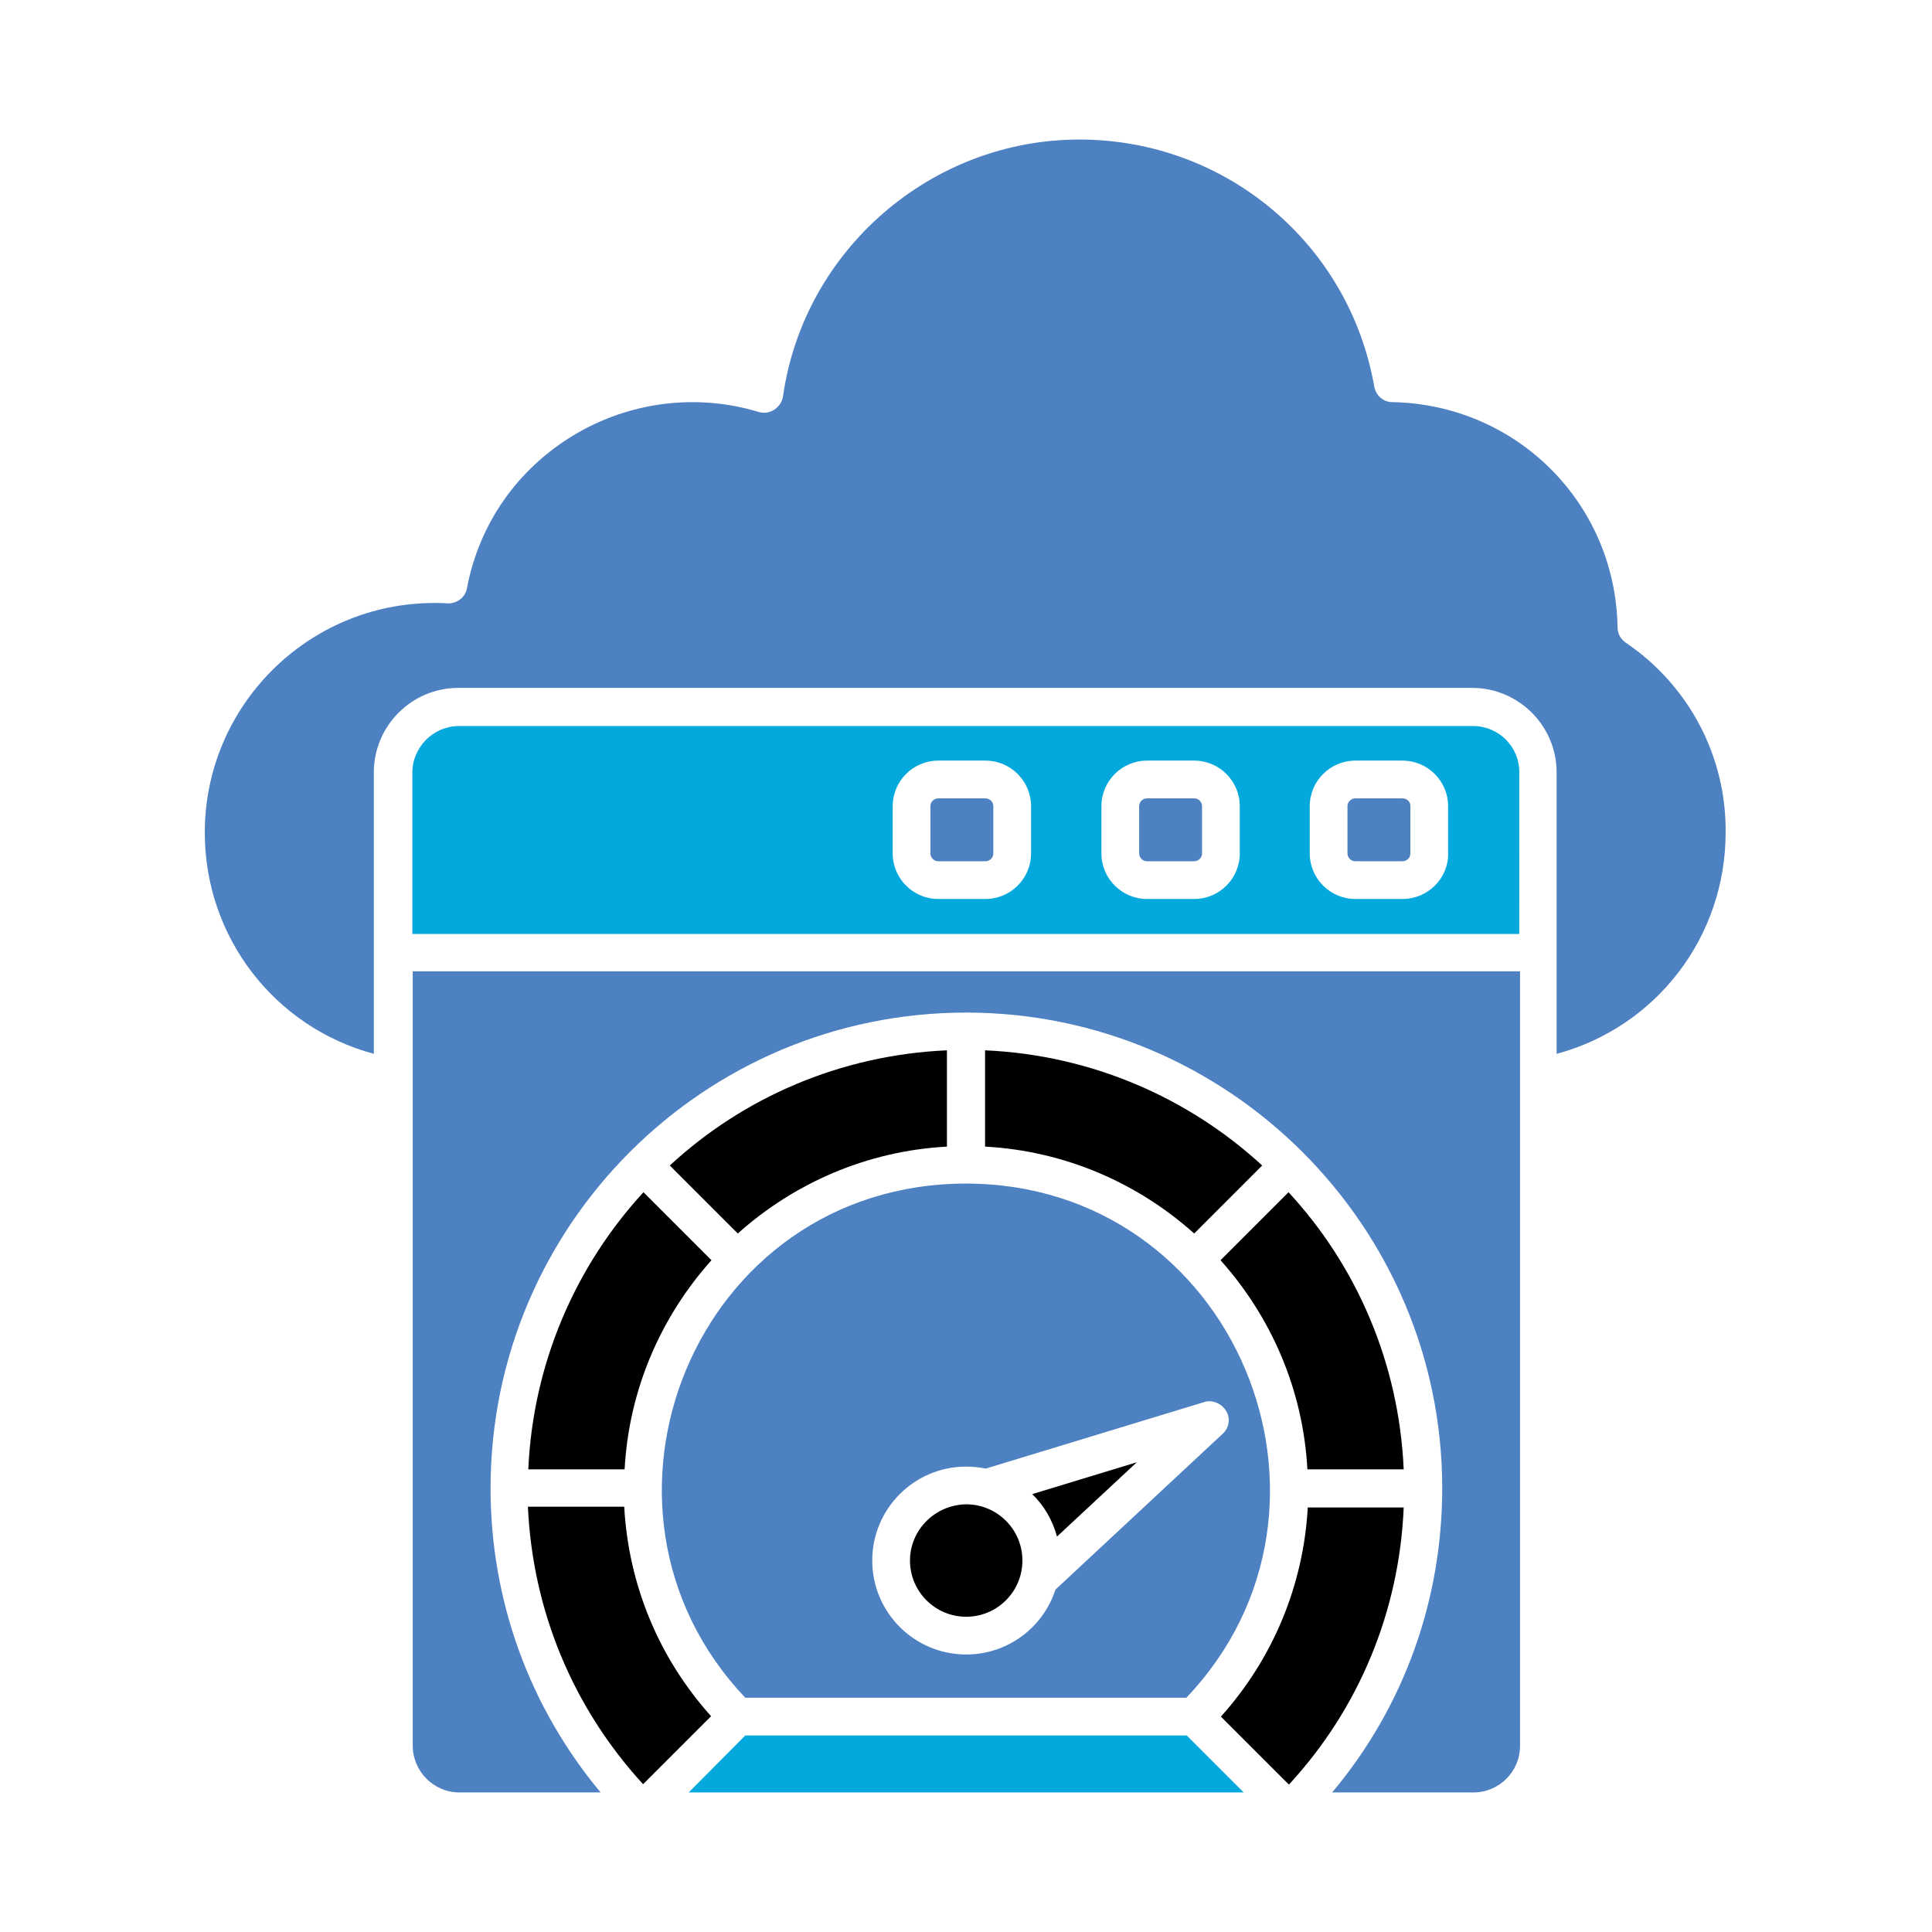
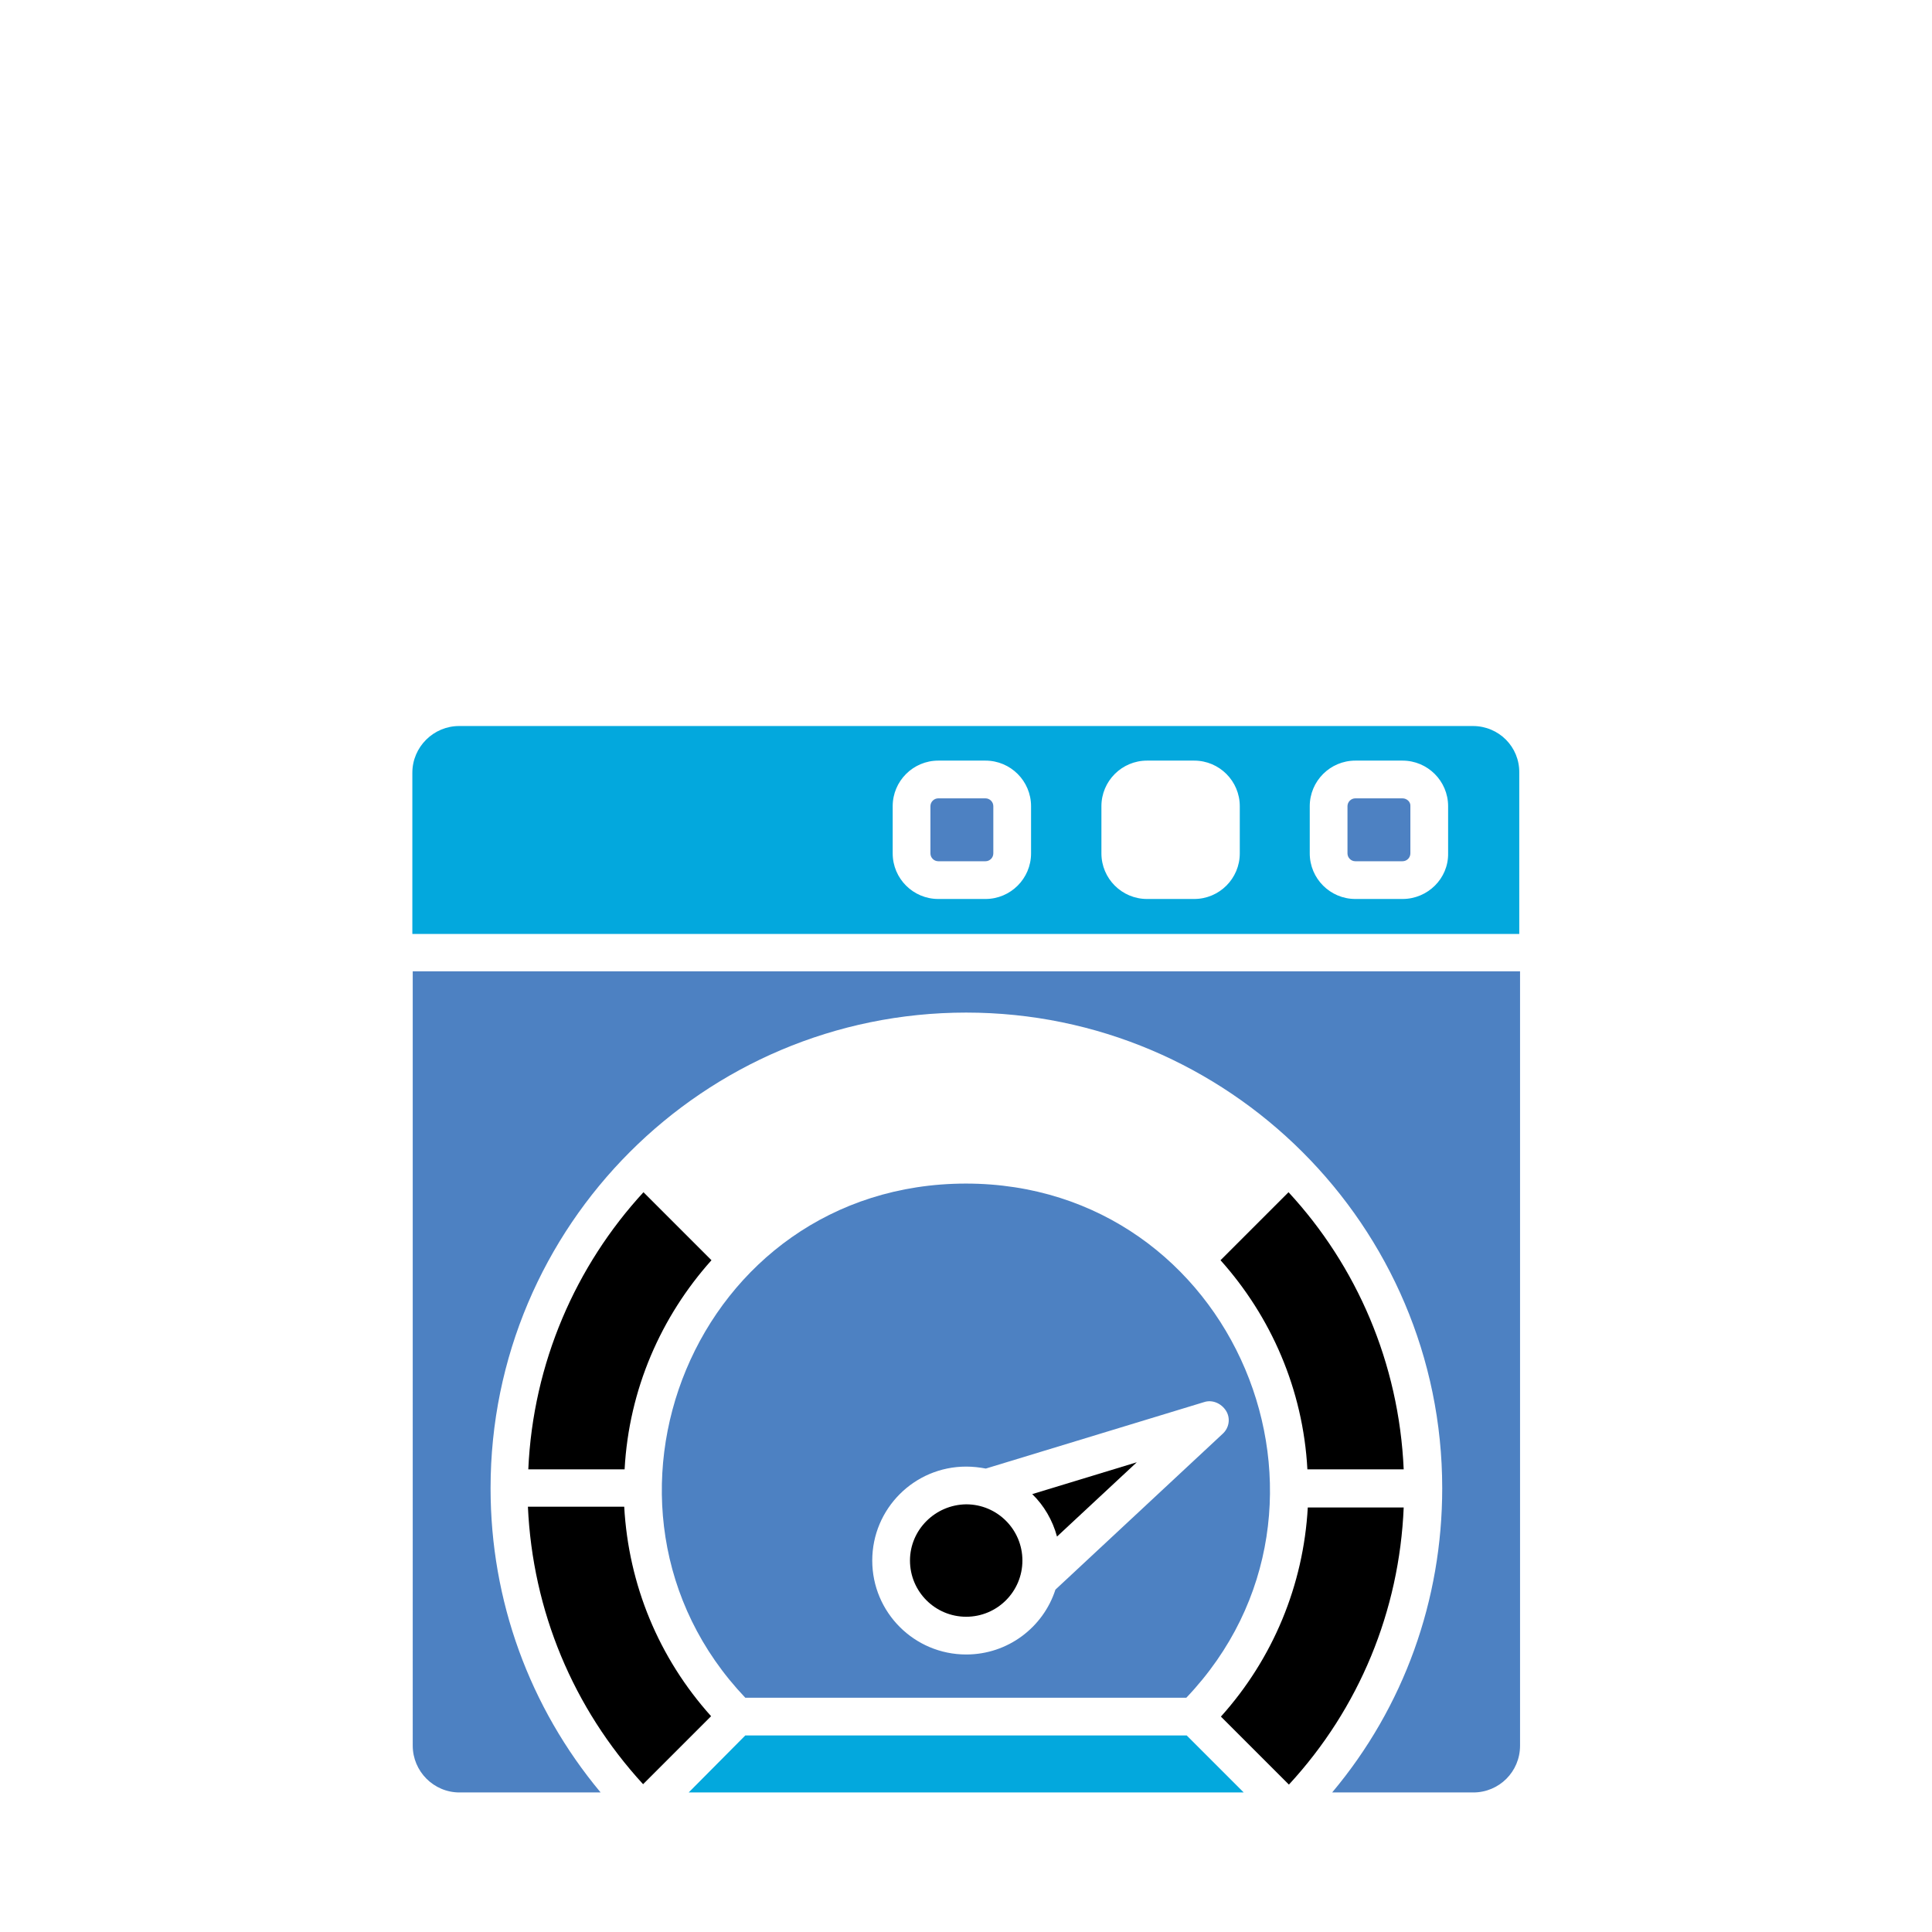
<svg xmlns="http://www.w3.org/2000/svg" height="512" viewBox="0 0 491.5 491.5" width="512">
  <g>
-     <path d="m413.6 163.5c-1.3-.9-2.1-2.3-2.1-3.9-.5-31.6-25.7-56.7-57.3-57.3-2.3 0-4.2-1.7-4.6-4-6.4-36.4-37.9-62.8-75-62.8-37.7 0-70.1 28.1-75.4 65.3-.2 1.4-1 2.6-2.2 3.4s-2.6 1-4 .6c-15.8-4.8-33-2.6-47.2 6-14.3 8.7-23.9 22.5-27 38.8-.4 2.4-2.6 4-5 3.9-1.1-.1-2.2-.1-3.3-.1-32.2 0-58.4 26.2-58.4 58.4 0 26.7 17.8 49.5 43 56.3 0-23.9 0-47.8 0-71.6 0-11.8 9.6-21.5 21.5-21.5h257.9c11.8 0 21.5 9.6 21.5 21.5v71.6c25.3-6.8 43-29.7 43-56.3.2-19.3-9.3-37.4-25.4-48.3z" fill="#4d81c2" />
    <path d="m386.5 196.6c.1-6.6-5.2-11.9-11.8-11.9h-257.9c-6.5 0-11.9 5.3-11.9 11.9v41h281.6zm-124.2 20.5c0 6.4-5.2 11.6-11.6 11.6h-12c-6.4 0-11.6-5.2-11.6-11.6v-12c0-6.4 5.2-11.6 11.6-11.6h12c6.4 0 11.6 5.2 11.6 11.6zm53.1 0c0 6.4-5.2 11.6-11.6 11.6-4 0-8 0-12 0-6.4 0-11.6-5.2-11.6-11.6v-12c0-6.4 5.2-11.6 11.6-11.6h12c6.4 0 11.6 5.2 11.6 11.6zm53 0c.1 6.4-5.2 11.6-11.6 11.6-4 0-8 0-12 0-6.4 0-11.6-5.2-11.6-11.6v-12c0-6.4 5.2-11.6 11.6-11.6h12c6.4 0 11.6 5.2 11.6 11.6z" fill="#03a8dd" />
-     <path d="m303.8 203.1h-12c-1.1 0-2 .9-2 2v12c0 1.1.9 2 2 2h12c1.1 0 2-.9 2-2v-12c0-1.1-.9-2-2-2z" fill="#4d81c2" />
    <path d="m356.8 203.1h-12c-1.1 0-2 .9-2 2v12c0 1.1.9 2 2 2h12c1.1 0 2-.9 2-2v-12c.1-1.1-.9-2-2-2z" fill="#4d81c2" />
    <path d="m250.7 203.1h-12c-1.1 0-2 .9-2 2v12c0 1.1.9 2 2 2h12c1.1 0 2-.9 2-2v-12c0-1.1-.9-2-2-2z" fill="#4d81c2" />
    <path d="m105 444.1c0 6.5 5.3 11.9 11.9 11.9h35.9c-18.1-21.7-28-48.8-28-77.4 0-66.8 54.2-121 121-121 66.7 0 121.1 54.3 121.1 121 0 28.4-9.7 55.6-28 77.4h35.9c6.6 0 11.9-5.3 11.9-11.9v-197h-281.7z" fill="#4d81c2" />
    <path d="m189.6 441.5-14.4 14.5h141.2l-14.5-14.5z" fill="#03a8dd" />
    <path d="m189.6 431.9h112.2c46.3-48.6 12.3-130.8-56.1-130.8-69 .1-102 82.5-56.1 130.8zm61.2-58.3 55.5-16.9c2.1-.7 4.4.3 5.6 2.2s.8 4.4-.9 5.9l-42.5 39.6c-3.1 9.6-12.1 16.5-22.7 16.5-13.2 0-23.9-10.7-23.9-23.9s10.7-23.9 23.9-23.9c1.7 0 3.4.2 5 .5z" fill="#4d81c2" />
    <g>
      <path d="m245.8 411.3c7.9 0 14.3-6.4 14.3-14.3s-6.4-14.3-14.3-14.3c-7.9.1-14.3 6.5-14.3 14.3 0 7.9 6.4 14.3 14.3 14.3z" />
      <path d="m289.2 372-26.6 8.1c3 2.9 5.2 6.7 6.3 10.8z" />
      <path d="m332.7 383.5c-1.1 19.7-8.8 38.4-22.1 53.2l17.3 17.3c17.9-19.4 28.1-44.2 29.2-70.5z" />
      <path d="m357.1 373.8c-1.2-27.1-12-51.8-29.3-70.5l-17.3 17.3c12.8 14.3 21 32.8 22.1 53.2z" />
-       <path d="m250.6 291.7c20.4 1.1 38.9 9.3 53.2 22.1l17.3-17.3c-18.7-17.2-43.4-28.1-70.5-29.3z" />
-       <path d="m187.7 313.8c14.3-12.8 32.8-21 53.2-22.1v-24.5c-27.1 1.2-51.8 12-70.5 29.3z" />
      <path d="m134.4 373.8h24.5c1.1-20.4 9.3-38.9 22.1-53.2l-17.3-17.3c-17.2 18.7-28.1 43.4-29.3 70.5z" />
      <path d="m163.6 453.9 17.3-17.3c-13.3-14.8-21-33.4-22.1-53.3h-24.5c1.2 26.5 11.5 51.2 29.3 70.6z" />
    </g>
  </g>
</svg>